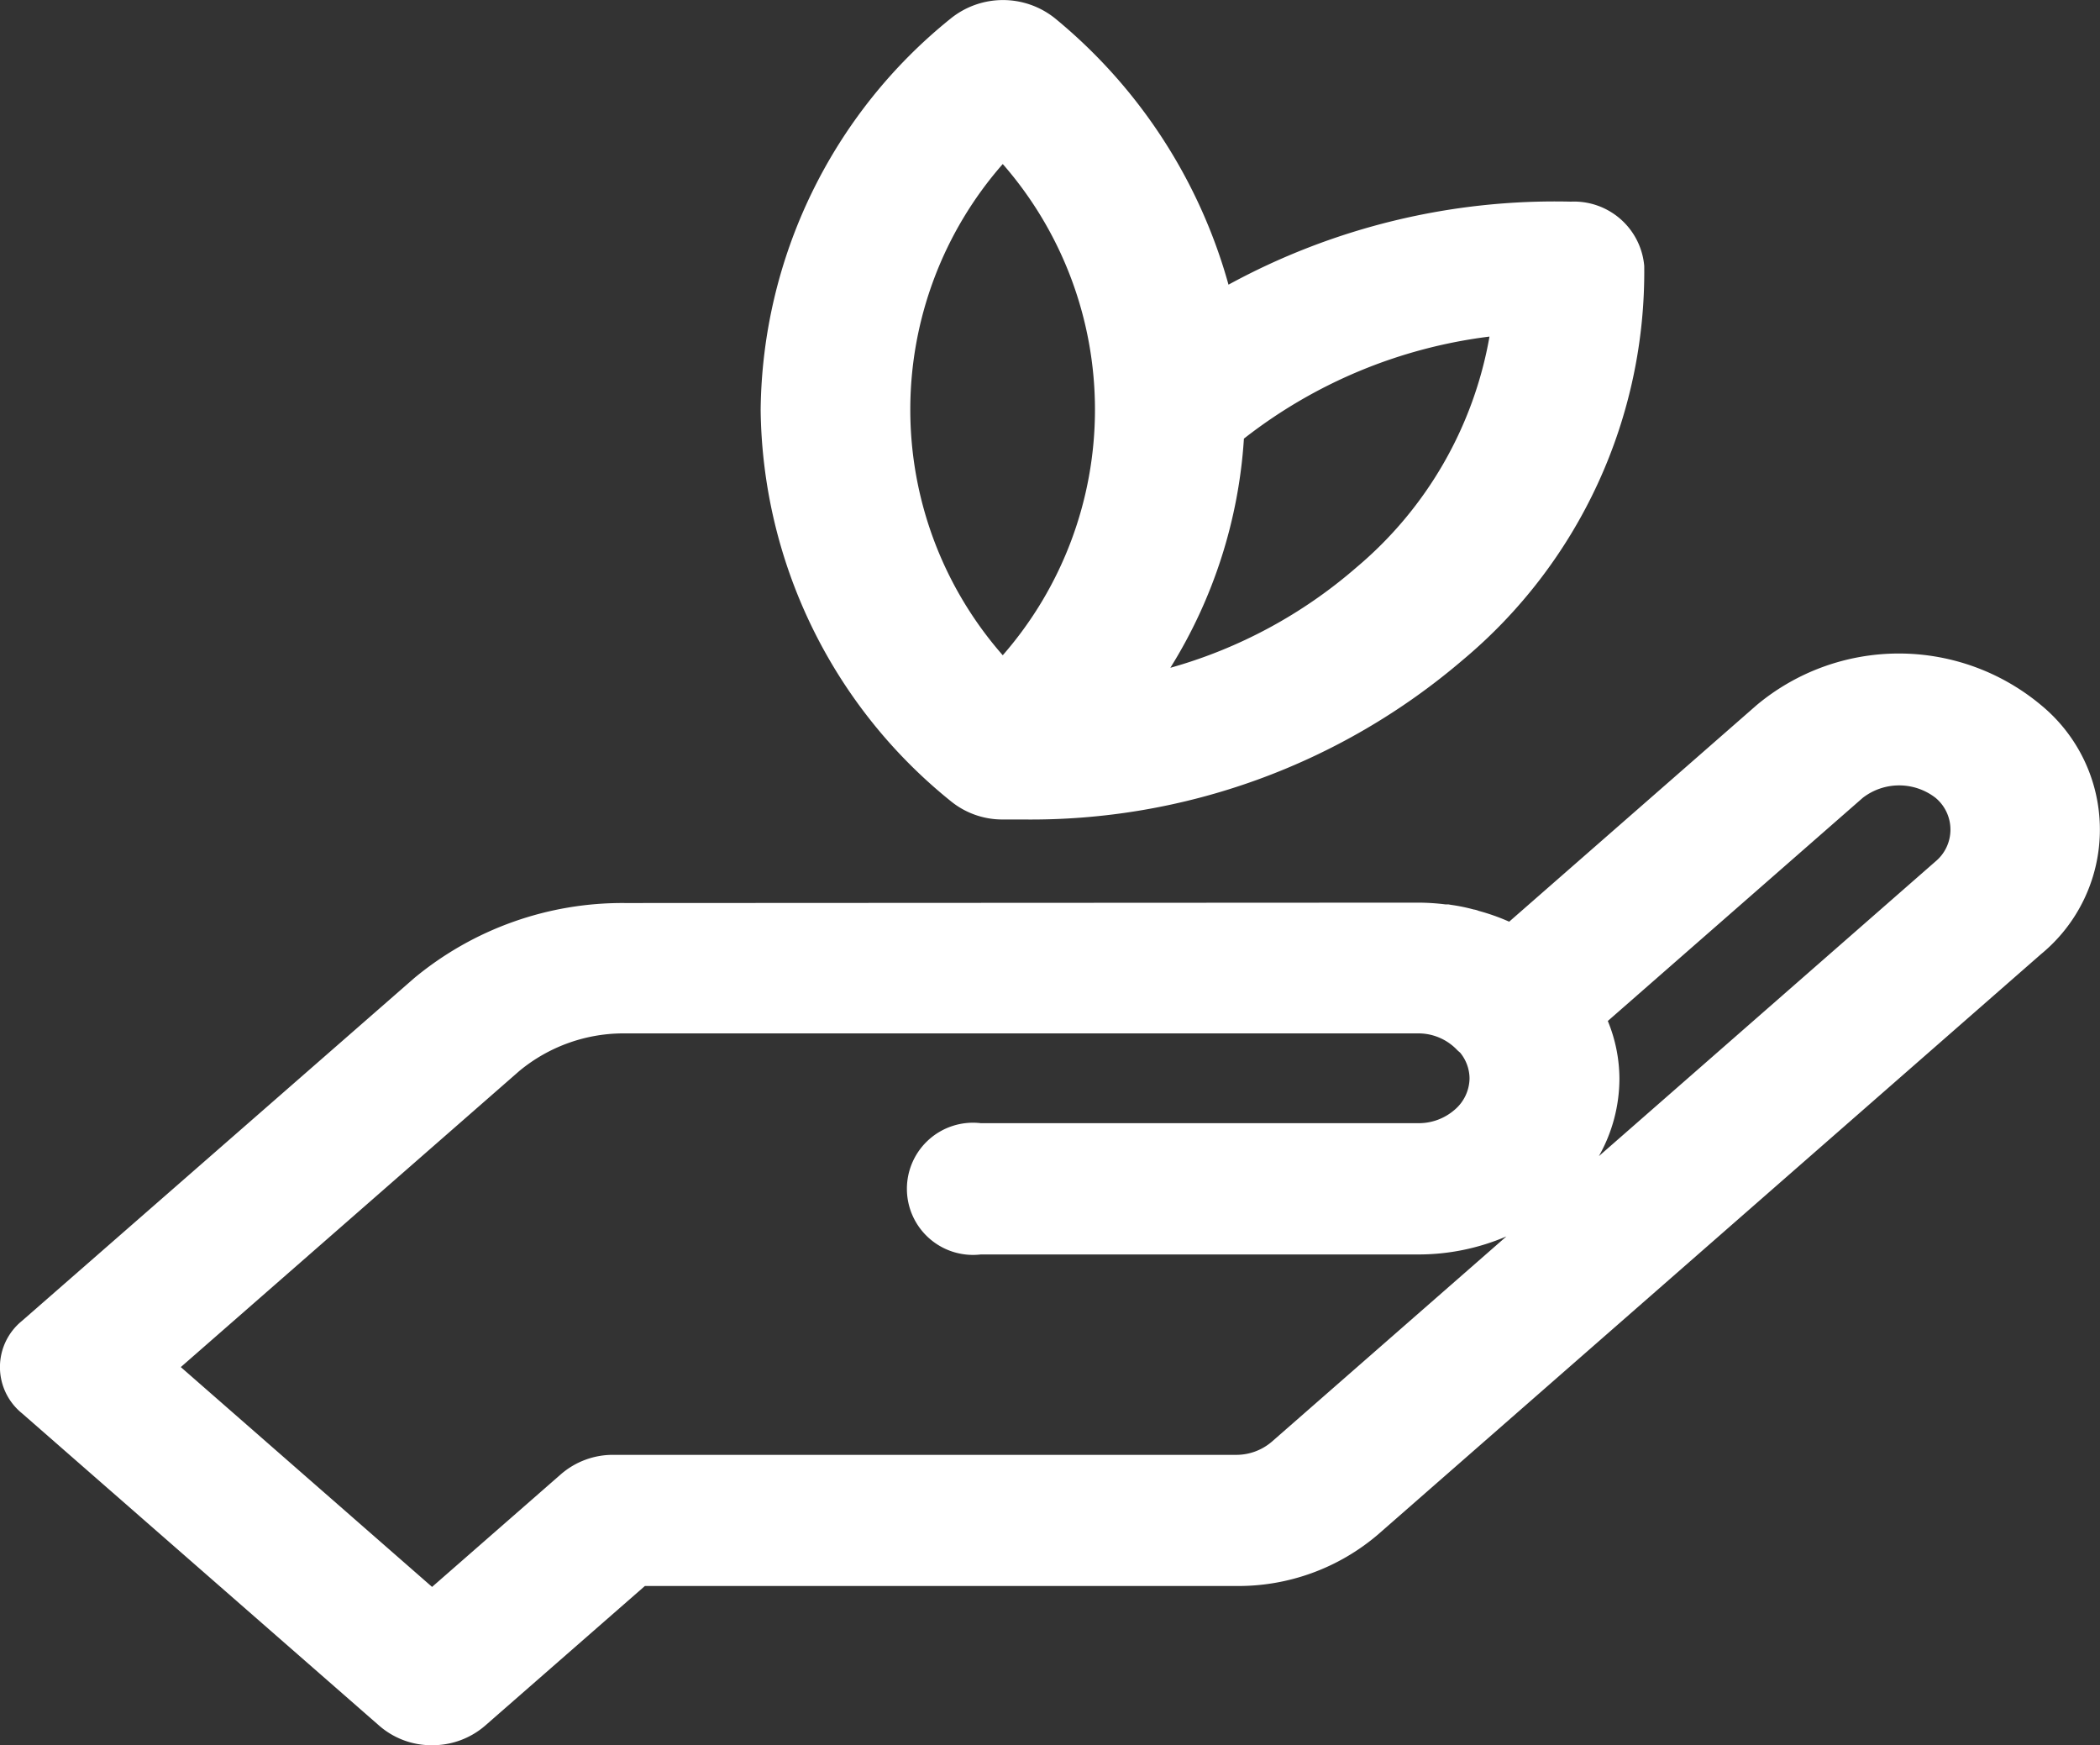
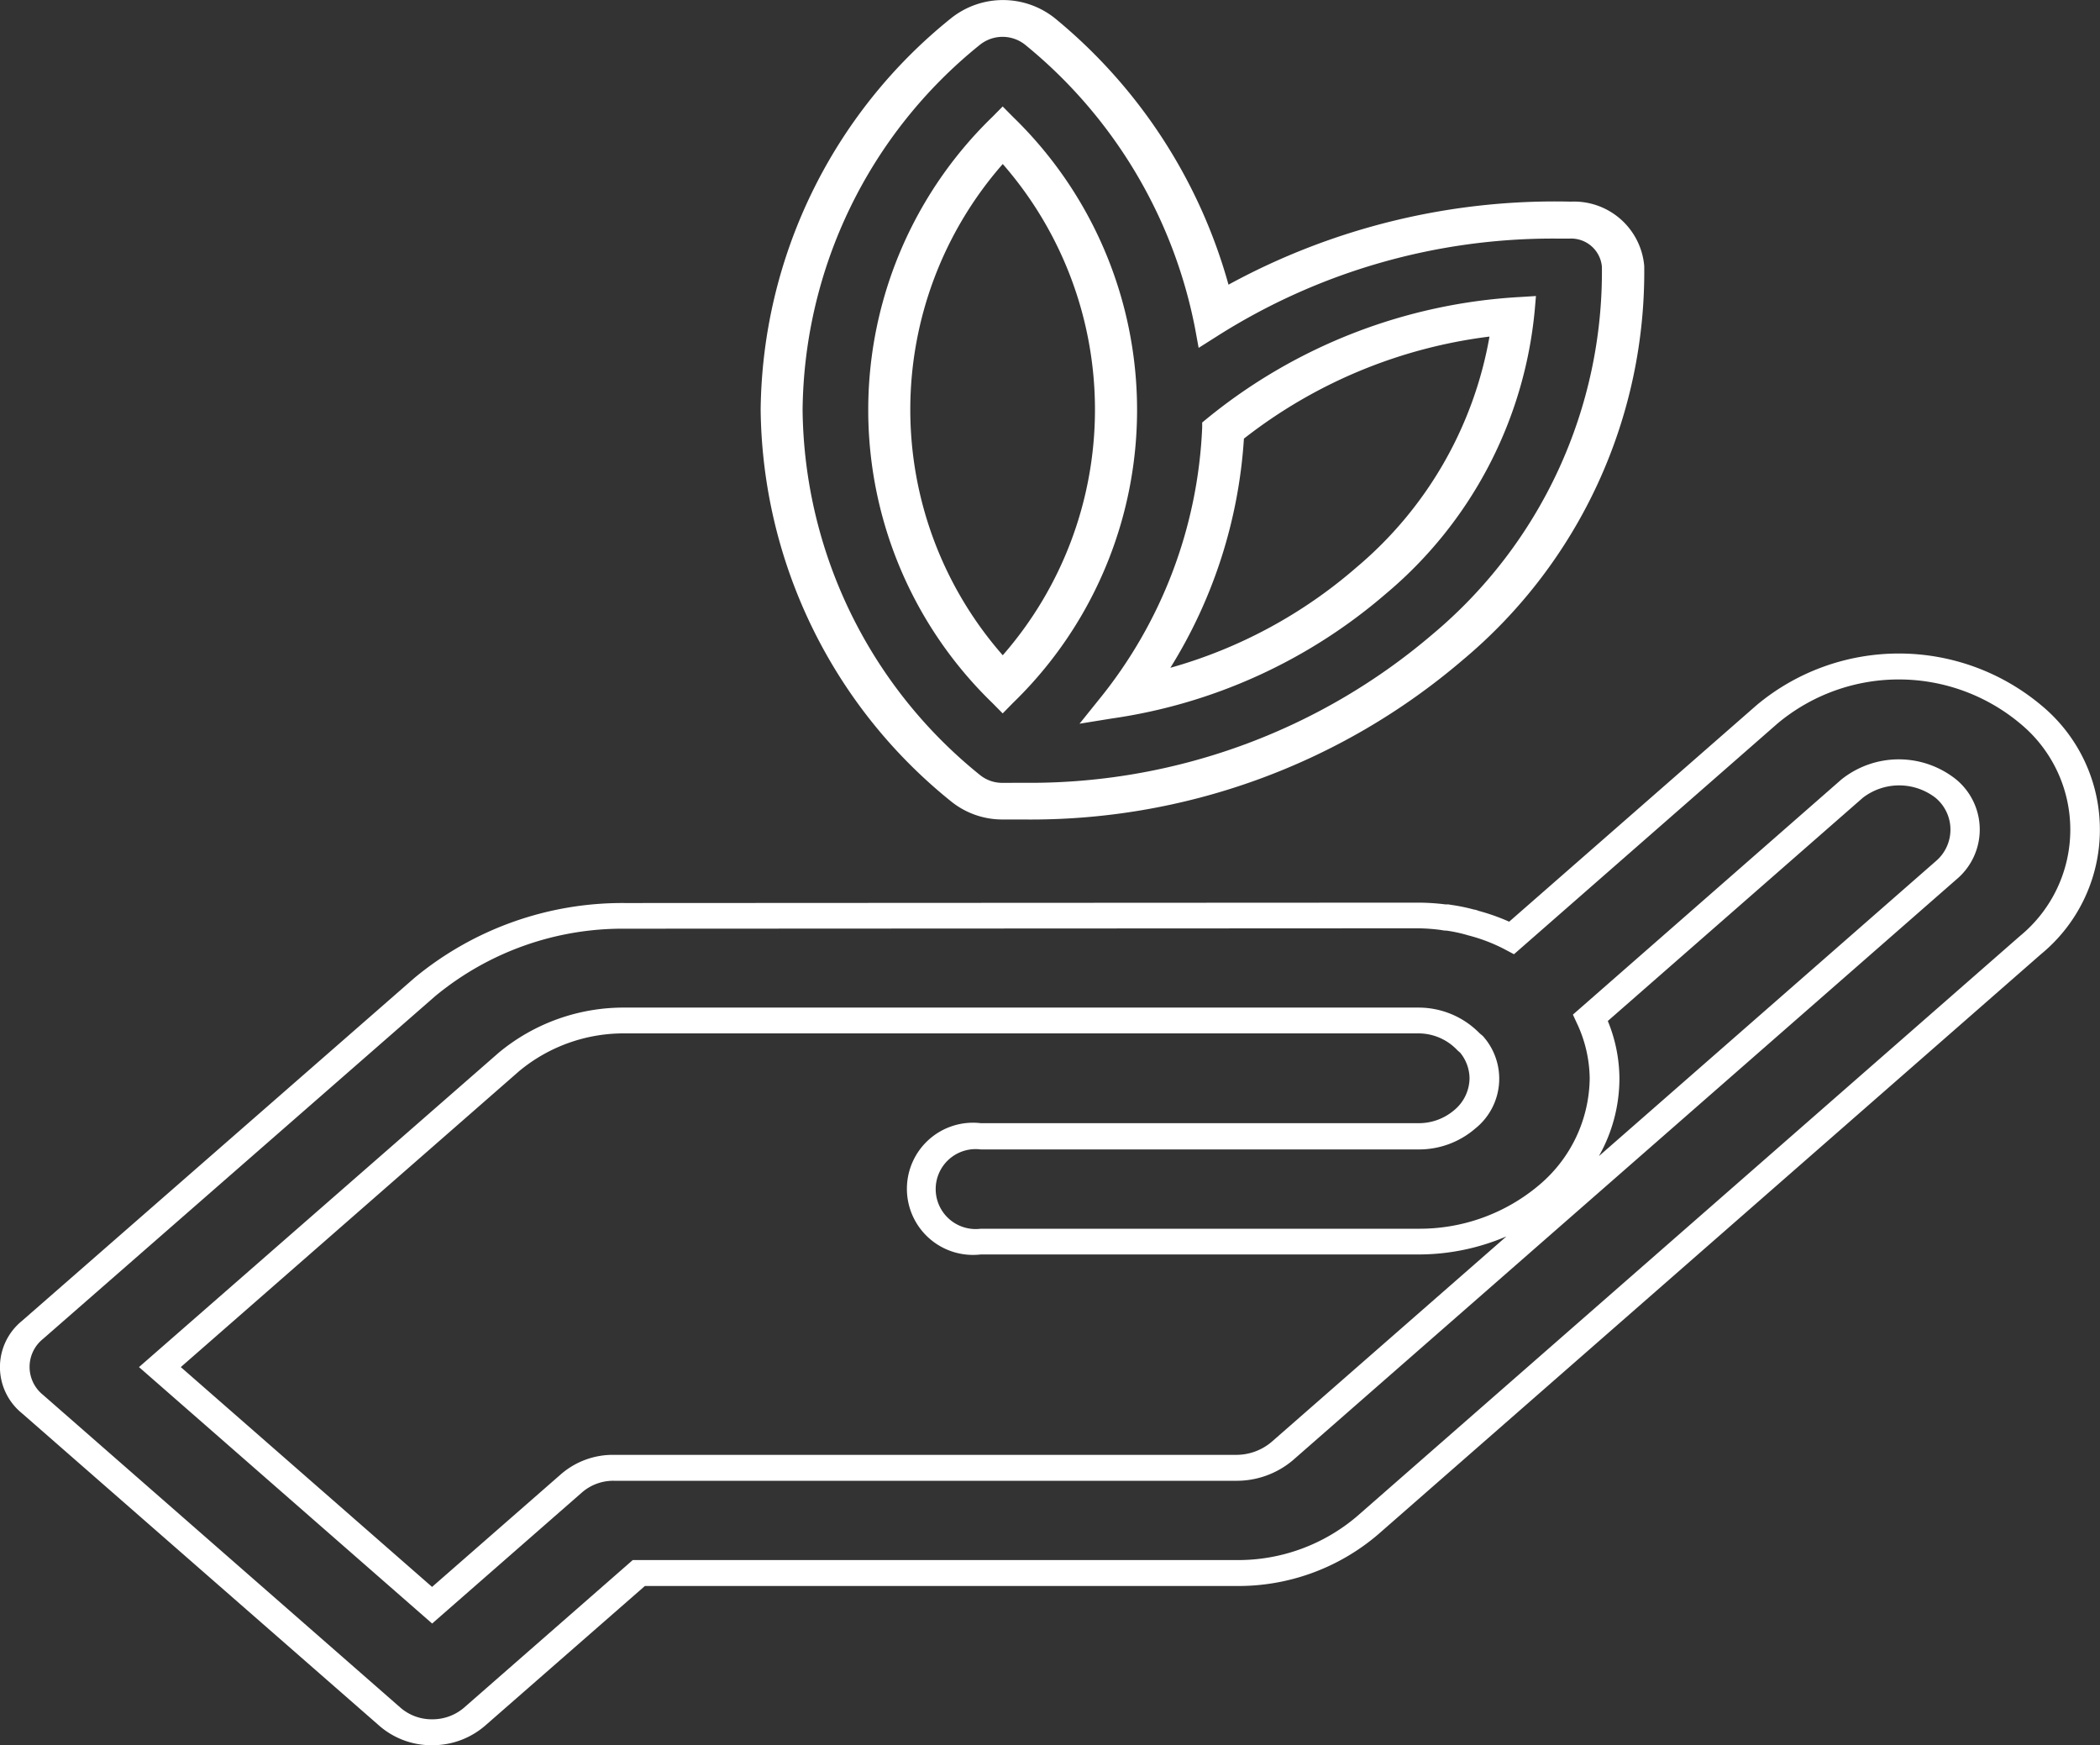
<svg xmlns="http://www.w3.org/2000/svg" width="32" height="26.589" viewBox="0 0 32 26.589">
  <rect x="0" y="0" width="32" height="26.589" fill="#333333" stroke="none" />
  <g transform="translate(7783.001 22667.2)">
    <g transform="translate(-7783.001 -22667.199)">
-       <path d="M36.343,41.123a2.9,2.9,0,0,0-3.721,0l-4.007,3.506a2.787,2.787,0,0,0-.684-.285l-.032-.008a3,3,0,0,0-.309-.062l-.077-.011a2.985,2.985,0,0,0-.358-.024h0l-12.081,0a4.5,4.5,0,0,0-2.907,1.032L6.187,50.5a.566.566,0,0,0,0,.875l5.442,4.763a.781.781,0,0,0,1,0L15.194,53.9h9.185a2.811,2.811,0,0,0,1.86-.674l10.1-8.842a2.1,2.1,0,0,0,0-3.257Zm-1,2.381-10.1,8.842a1.3,1.3,0,0,1-.861.312H14.9a.762.762,0,0,0-.5.181l-2.27,1.987L7.688,50.939l5.469-4.782a2.971,2.971,0,0,1,1.917-.678l12.081,0a1.279,1.279,0,0,1,.936.4c.011.012.025.021.036.032a.967.967,0,0,1,.244.636,1,1,0,0,1-.356.753,1.3,1.3,0,0,1-.859.312H20.491a.624.624,0,1,0,0,1.238h6.666a2.811,2.811,0,0,0,1.859-.674,2.154,2.154,0,0,0,.771-1.629,2.065,2.065,0,0,0-.253-.966L33.623,42a1.378,1.378,0,0,1,1.72,0,.973.973,0,0,1,0,1.506Z" transform="translate(-5.546 -30.109)" fill="#fff" />
-       <path d="M34.49,40.248a3.037,3.037,0,0,1,2.008.728,2.271,2.271,0,0,1,0,3.514l-10.1,8.842a3.034,3.034,0,0,1-2.007.727h-9.1l-2.5,2.191a.979.979,0,0,1-.647.235.992.992,0,0,1-.647-.235L6.048,51.486a.732.732,0,0,1,0-1.132l5.979-5.227a4.731,4.731,0,0,1,3.054-1.085l12.081,0a3.21,3.21,0,0,1,.387.025l.056.008.026,0a3.256,3.256,0,0,1,.331.066l.036.009a3.049,3.049,0,0,1,.594.228l3.89-3.4A3.033,3.033,0,0,1,34.49,40.248ZM24.386,53.7a2.59,2.59,0,0,0,1.713-.621l10.1-8.842a1.939,1.939,0,0,0,0-3,2.674,2.674,0,0,0-3.427,0l-4.127,3.612-.142-.083a2.568,2.568,0,0,0-.63-.262l-.019,0-.01,0a2.784,2.784,0,0,0-.285-.057l-.027,0-.046-.007a2.73,2.73,0,0,0-.327-.021l-12.082,0a4.283,4.283,0,0,0-2.763.981L6.341,50.611a.4.4,0,0,0,0,.618l5.443,4.763a.542.542,0,0,0,.353.128.535.535,0,0,0,.354-.128l2.624-2.3Zm10.1-12.2a1.544,1.544,0,0,1,1.007.355,1.139,1.139,0,0,1,0,1.763l-10.1,8.842a1.525,1.525,0,0,1-1.008.365H14.908a.535.535,0,0,0-.354.128l-2.417,2.116L7.4,50.92l5.616-4.91a3.2,3.2,0,0,1,2.063-.731l12.081,0a1.5,1.5,0,0,1,1.094.46l0,0,.028.024.013.014a1.136,1.136,0,0,1,.286.745,1.167,1.167,0,0,1-.417.882,1.522,1.522,0,0,1-1.006.365H20.5a.441.441,0,1,0,0,.875h6.664a2.591,2.591,0,0,0,1.714-.621,1.985,1.985,0,0,0,.71-1.5,1.891,1.891,0,0,0-.234-.889l-.061-.115,4.192-3.667A1.54,1.54,0,0,1,34.49,41.5ZM24.385,52.457A1.081,1.081,0,0,0,25.1,52.2l10.1-8.842a.807.807,0,0,0,0-1.249,1.149,1.149,0,0,0-1.427,0L29.788,45.6a2.174,2.174,0,0,1,.214.925,2.324,2.324,0,0,1-.831,1.757,3.034,3.034,0,0,1-2.006.728H20.5a.808.808,0,1,1,0-1.6h6.664a1.078,1.078,0,0,0,.713-.258.827.827,0,0,0,.3-.625.8.8,0,0,0-.194-.517.374.374,0,0,1-.04-.036,1.06,1.06,0,0,0-.776-.33l-12.081,0a2.748,2.748,0,0,0-1.773.627L7.989,50.921l4.148,3.63,2.124-1.859a.979.979,0,0,1,.647-.235Z" transform="translate(-5.554 -30.09)" fill="#fff" />
-       <path d="M42.007,19.988a.789.789,0,0,0,.086-.007c.019,0,.037.006.057.006h.165A9.651,9.651,0,0,0,48.7,17.674a7.365,7.365,0,0,0,2.644-5.734.668.668,0,0,0-.695-.608,9.8,9.8,0,0,0-5.506,1.525A7.576,7.576,0,0,0,42.5,8.434a.782.782,0,0,0-.982,0,7.4,7.4,0,0,0-2.765,5.69,7.407,7.407,0,0,0,2.764,5.691A.764.764,0,0,0,42.007,19.988Zm5.7-3.19a7.95,7.95,0,0,1-4.068,1.853,7.192,7.192,0,0,0,1.62-4.255,8.085,8.085,0,0,1,4.658-1.809A6.284,6.284,0,0,1,47.7,16.8Zm-5.7-7.02a6.05,6.05,0,0,1,0,8.691,6.049,6.049,0,0,1,0-8.691Z" transform="translate(-26.728 -7.883)" fill="#fff" />
      <path d="M42.321,20.152h-.166a.48.48,0,0,1-.057,0,.751.751,0,0,1-.084.005.985.985,0,0,1-.635-.223,7.577,7.577,0,0,1-2.828-5.822,7.573,7.573,0,0,1,2.828-5.821,1.011,1.011,0,0,1,1.271,0,7.783,7.783,0,0,1,2.65,4.239,10.055,10.055,0,0,1,5.363-1.392.861.861,0,0,1,.9.786,7.534,7.534,0,0,1-2.7,5.865A9.887,9.887,0,0,1,42.321,20.152Zm-.158-.364h.158a9.443,9.443,0,0,0,6.241-2.261,7.2,7.2,0,0,0,2.583-5.6.47.47,0,0,0-.491-.43l-.188,0a9.538,9.538,0,0,0-5.191,1.491L45,13.162l-.054-.295a7.388,7.388,0,0,0-2.587-4.321.552.552,0,0,0-.694,0,7.233,7.233,0,0,0-2.7,5.56,7.237,7.237,0,0,0,2.7,5.561.538.538,0,0,0,.347.122l.044,0,.041,0,.024,0,.031,0Zm1.022-.9.287-.357a7.04,7.04,0,0,0,1.582-4.157l0-.075.062-.051A8.269,8.269,0,0,1,49.9,12.387l.24-.015-.018.21a6.414,6.414,0,0,1-2.27,4.327,8.164,8.164,0,0,1-4.179,1.9Zm2.281-4.427a7.328,7.328,0,0,1-1.373,3.907,7.667,7.667,0,0,0,3.47-1.714,6.1,6.1,0,0,0,2.128-3.883A7.8,7.8,0,0,0,45.466,14.459Zm-3.452,4.27-.157-.159a6.214,6.214,0,0,1,0-8.929l.157-.159.157.159a6.215,6.215,0,0,1,0,8.928Zm0-8.686a5.868,5.868,0,0,0,0,8.125,5.869,5.869,0,0,0,0-8.125Z" transform="translate(-26.735 -7.863)" fill="#fff" />
      <path d="M6.385,26.389a1.21,1.21,0,0,1-.809-.3L.135,21.332a.906.906,0,0,1,0-1.408L6.114,14.7a4.969,4.969,0,0,1,3.215-1.142l12.077-.006a3.432,3.432,0,0,1,.422.027l.021,0,.01,0h.014l.04.007a2.78,2.78,0,0,1,.342.07.3.3,0,0,1,.076.021,3.208,3.208,0,0,1,.466.165l3.772-3.3a3.379,3.379,0,0,1,4.332,0,2.455,2.455,0,0,1,0,3.795L20.8,23.177a3.274,3.274,0,0,1-2.166.786H9.627L7.189,26.094A1.225,1.225,0,0,1,6.385,26.389ZM21.407,13.943l-12.077.006a4.483,4.483,0,0,0-2.9,1.029L.454,20.2a.546.546,0,0,0,0,.85L5.9,25.815a.726.726,0,0,0,.487.179.738.738,0,0,0,.485-.178l2.57-2.248h9.193a2.792,2.792,0,0,0,1.847-.67l10.1-8.839a2.094,2.094,0,0,0,0-3.237,2.881,2.881,0,0,0-3.695,0l-4.017,3.516-.151-.08a2.582,2.582,0,0,0-.544-.207l-.034-.01a2.284,2.284,0,0,0-.3-.063l-.016,0a.521.521,0,0,1-.071-.01A2.907,2.907,0,0,0,21.407,13.943ZM6.385,24.535,1.918,20.628,7.4,15.838a2.979,2.979,0,0,1,1.934-.687H21.407a1.3,1.3,0,0,1,.94.392l.024.02.024.02.014.016a.972.972,0,0,1-.128,1.394,1.312,1.312,0,0,1-.869.319H14.745a.609.609,0,1,0,0,1.208h6.666a2.82,2.82,0,0,0,1.849-.671,2.155,2.155,0,0,0,.764-1.62,2.021,2.021,0,0,0-.2-.85l-.056-.121,4.091-3.582a1.4,1.4,0,0,1,1.75,0,.99.99,0,0,1,0,1.525L19.5,22.048a1.326,1.326,0,0,1-.875.312H9.153a.728.728,0,0,0-.485.178ZM2.555,20.628l3.829,3.349L8.348,22.26a1.209,1.209,0,0,1,.8-.295h9.476a.832.832,0,0,0,.556-.2l3.575-3.128a3.4,3.4,0,0,1-1.349.275H14.745a1.007,1.007,0,1,1,0-2h6.666a.831.831,0,0,0,.55-.2.639.639,0,0,0,.232-.485.625.625,0,0,0-.143-.389h0l-.022-.019-.02-.018a.815.815,0,0,0-.6-.257H9.329a2.494,2.494,0,0,0-1.617.574ZM24.3,15.355a2.329,2.329,0,0,1,.177.875,2.406,2.406,0,0,1-.313,1.184l5.131-4.491a.63.63,0,0,0,0-.967.906.906,0,0,0-1.111,0Zm-8.911-3.07c-.056,0-.115,0-.176,0h-.068l-.063,0a1.241,1.241,0,0,1-.791-.277,7.762,7.762,0,0,1-2.9-5.966,7.753,7.753,0,0,1,2.9-5.963,1.268,1.268,0,0,1,1.585,0,8.03,8.03,0,0,1,2.644,4.058,10.385,10.385,0,0,1,5.218-1.265,1.074,1.074,0,0,1,1.117.979,7.706,7.706,0,0,1-2.769,6.007A10.124,10.124,0,0,1,15.387,12.285Zm-.223-.4h.074c.047,0,.1,0,.149,0a9.642,9.642,0,0,0,6.376-2.313A7.339,7.339,0,0,0,24.4,3.858a.65.65,0,0,0-.676-.592l-.19,0a9.82,9.82,0,0,0-5.042,1.358l-.282.169L18.143,4.5A7.6,7.6,0,0,0,15.56.362a.77.77,0,0,0-.962,0A7.382,7.382,0,0,0,11.84,6.042a7.391,7.391,0,0,0,2.76,5.681.744.744,0,0,0,.48.168h.029Zm1.51-1.284.292-.409a7.167,7.167,0,0,0,1.341-3.809l0-.081.068-.055a8.089,8.089,0,0,1,4.351-1.742l.277-.026-.029.243a6.267,6.267,0,0,1-2.192,4,7.882,7.882,0,0,1-3.576,1.764Zm2.079-4.119a7.5,7.5,0,0,1-1.121,3.492,7.351,7.351,0,0,0,2.835-1.529,5.931,5.931,0,0,0,2.028-3.517A7.584,7.584,0,0,0,18.752,6.485ZM15.08,10.418l-.175-.19a6.046,6.046,0,0,1,0-8.375l.175-.189.175.189a6.057,6.057,0,0,1,0,8.374Zm0-8.119a5.674,5.674,0,0,0,0,7.484,5.685,5.685,0,0,0,0-7.484Z" transform="translate(0.2 0.199)" fill="#fff" />
    </g>
  </g>
</svg>